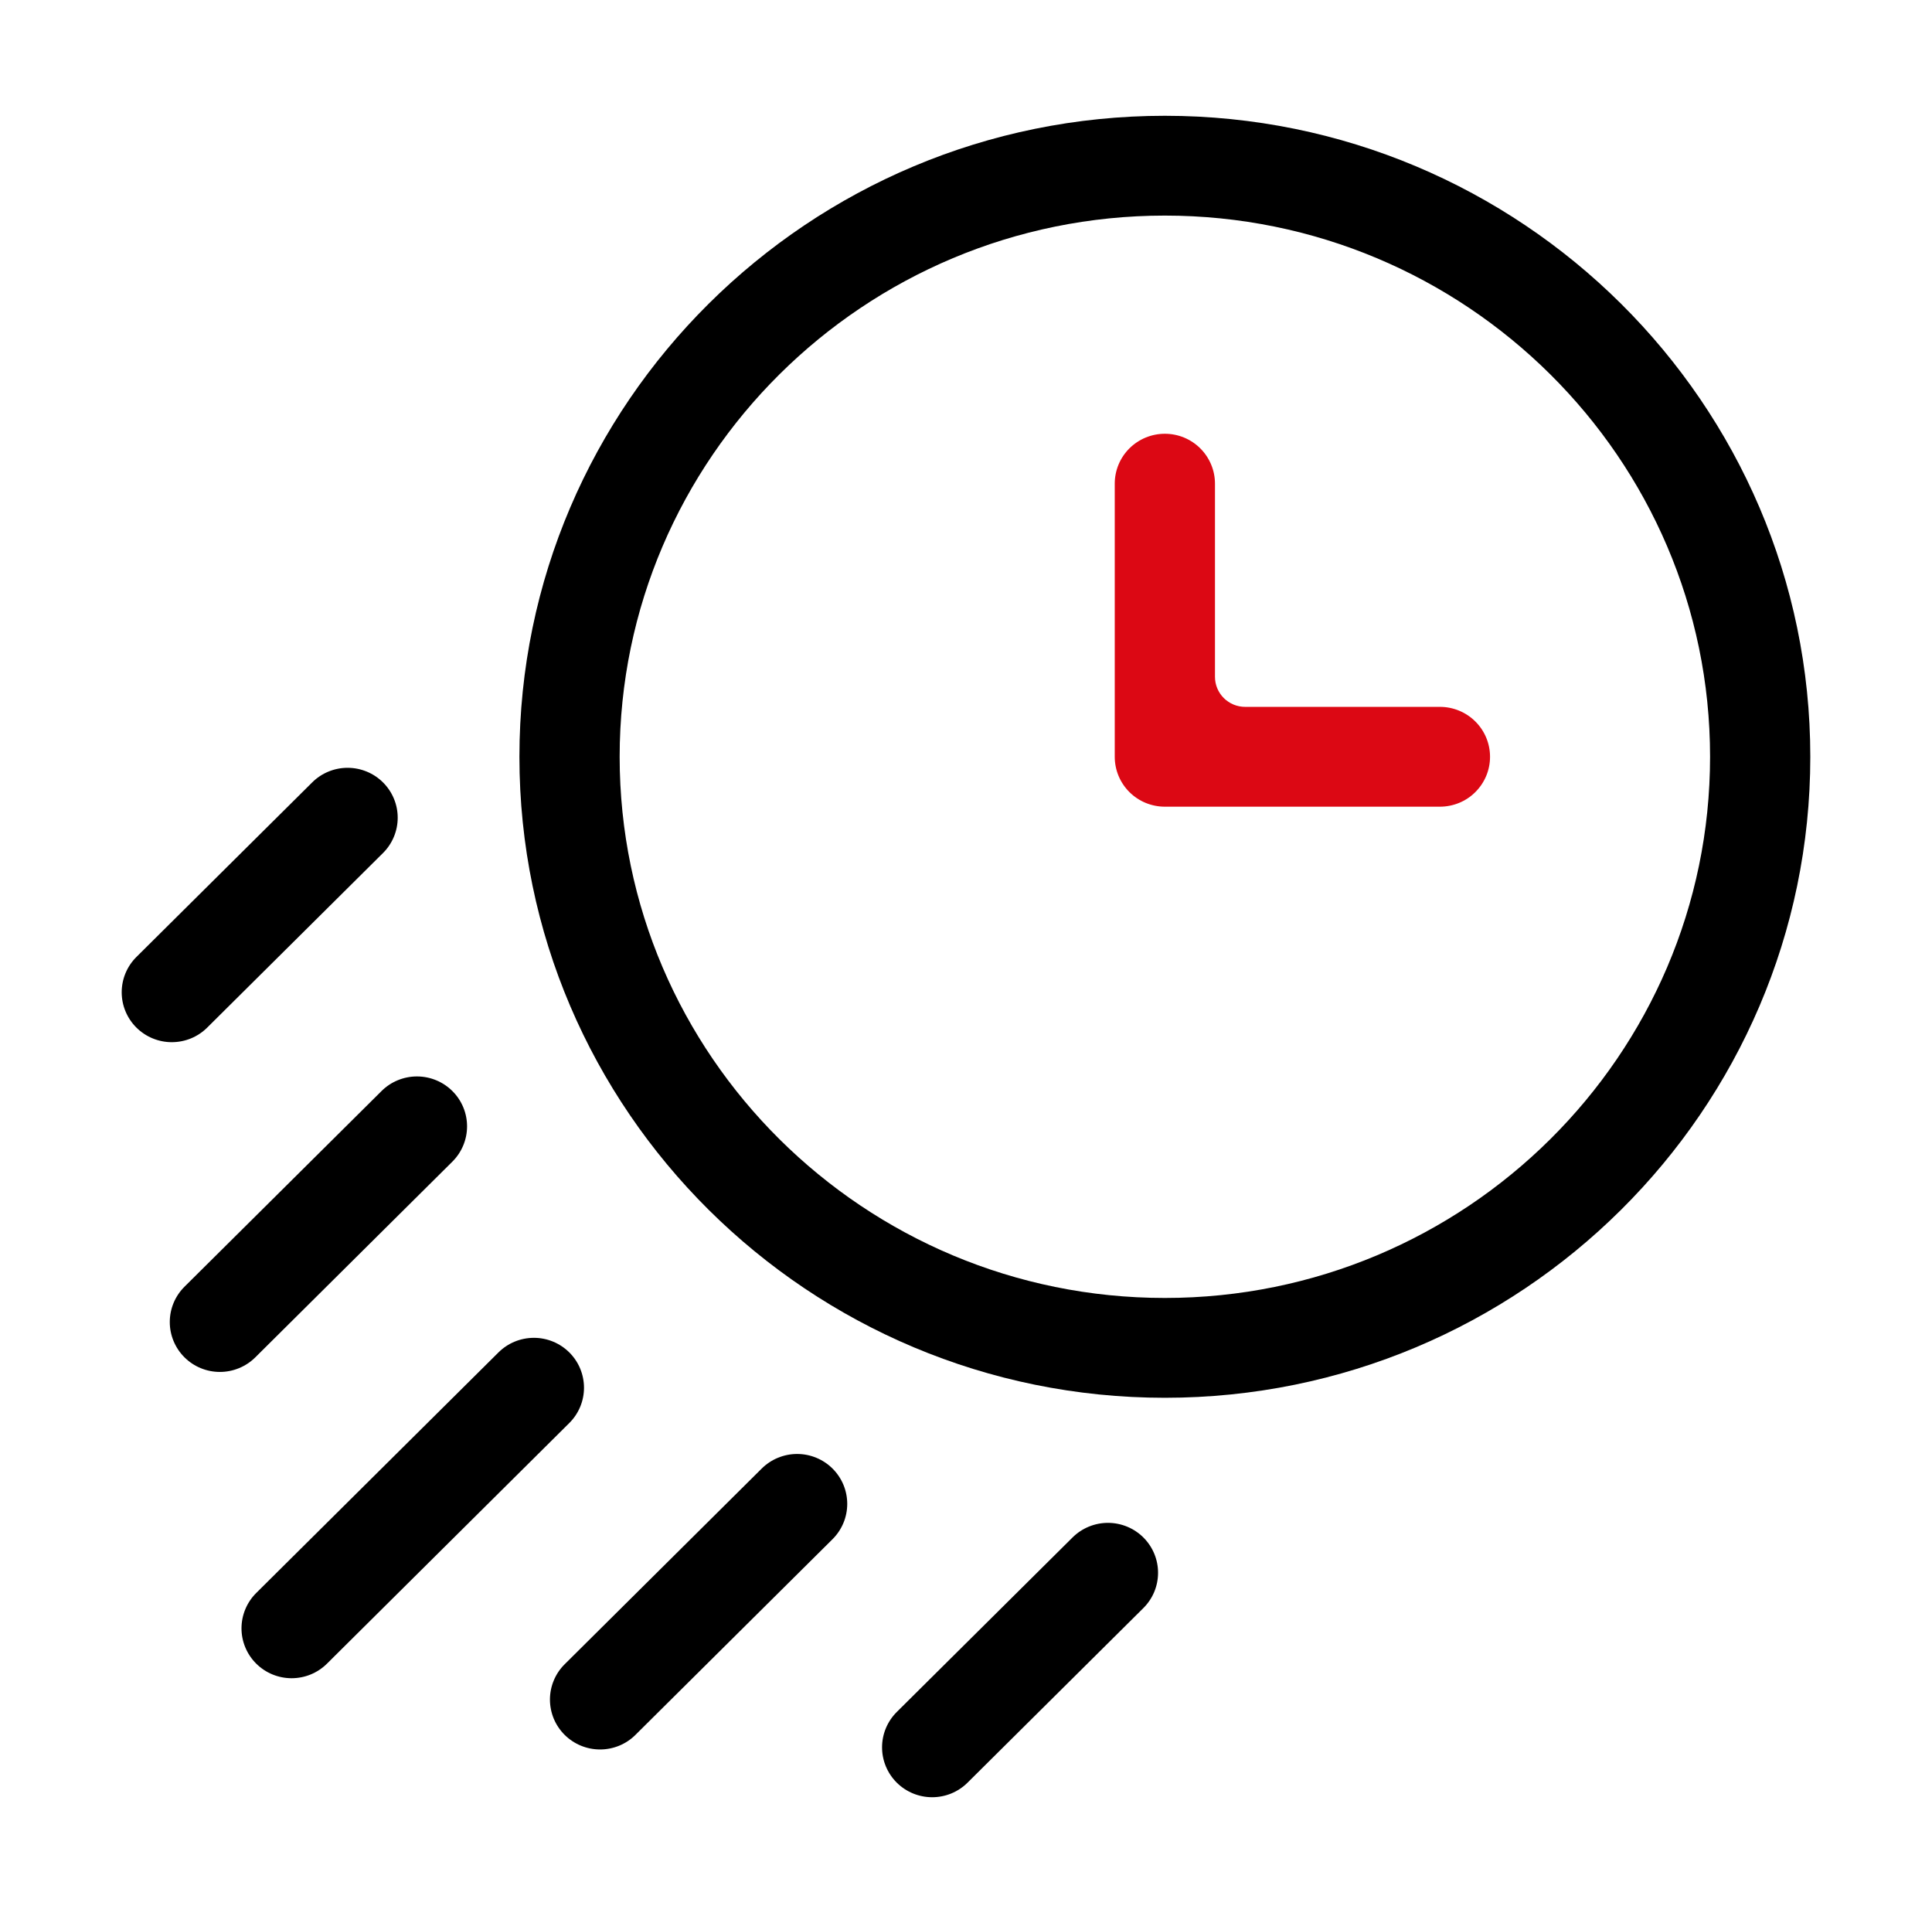
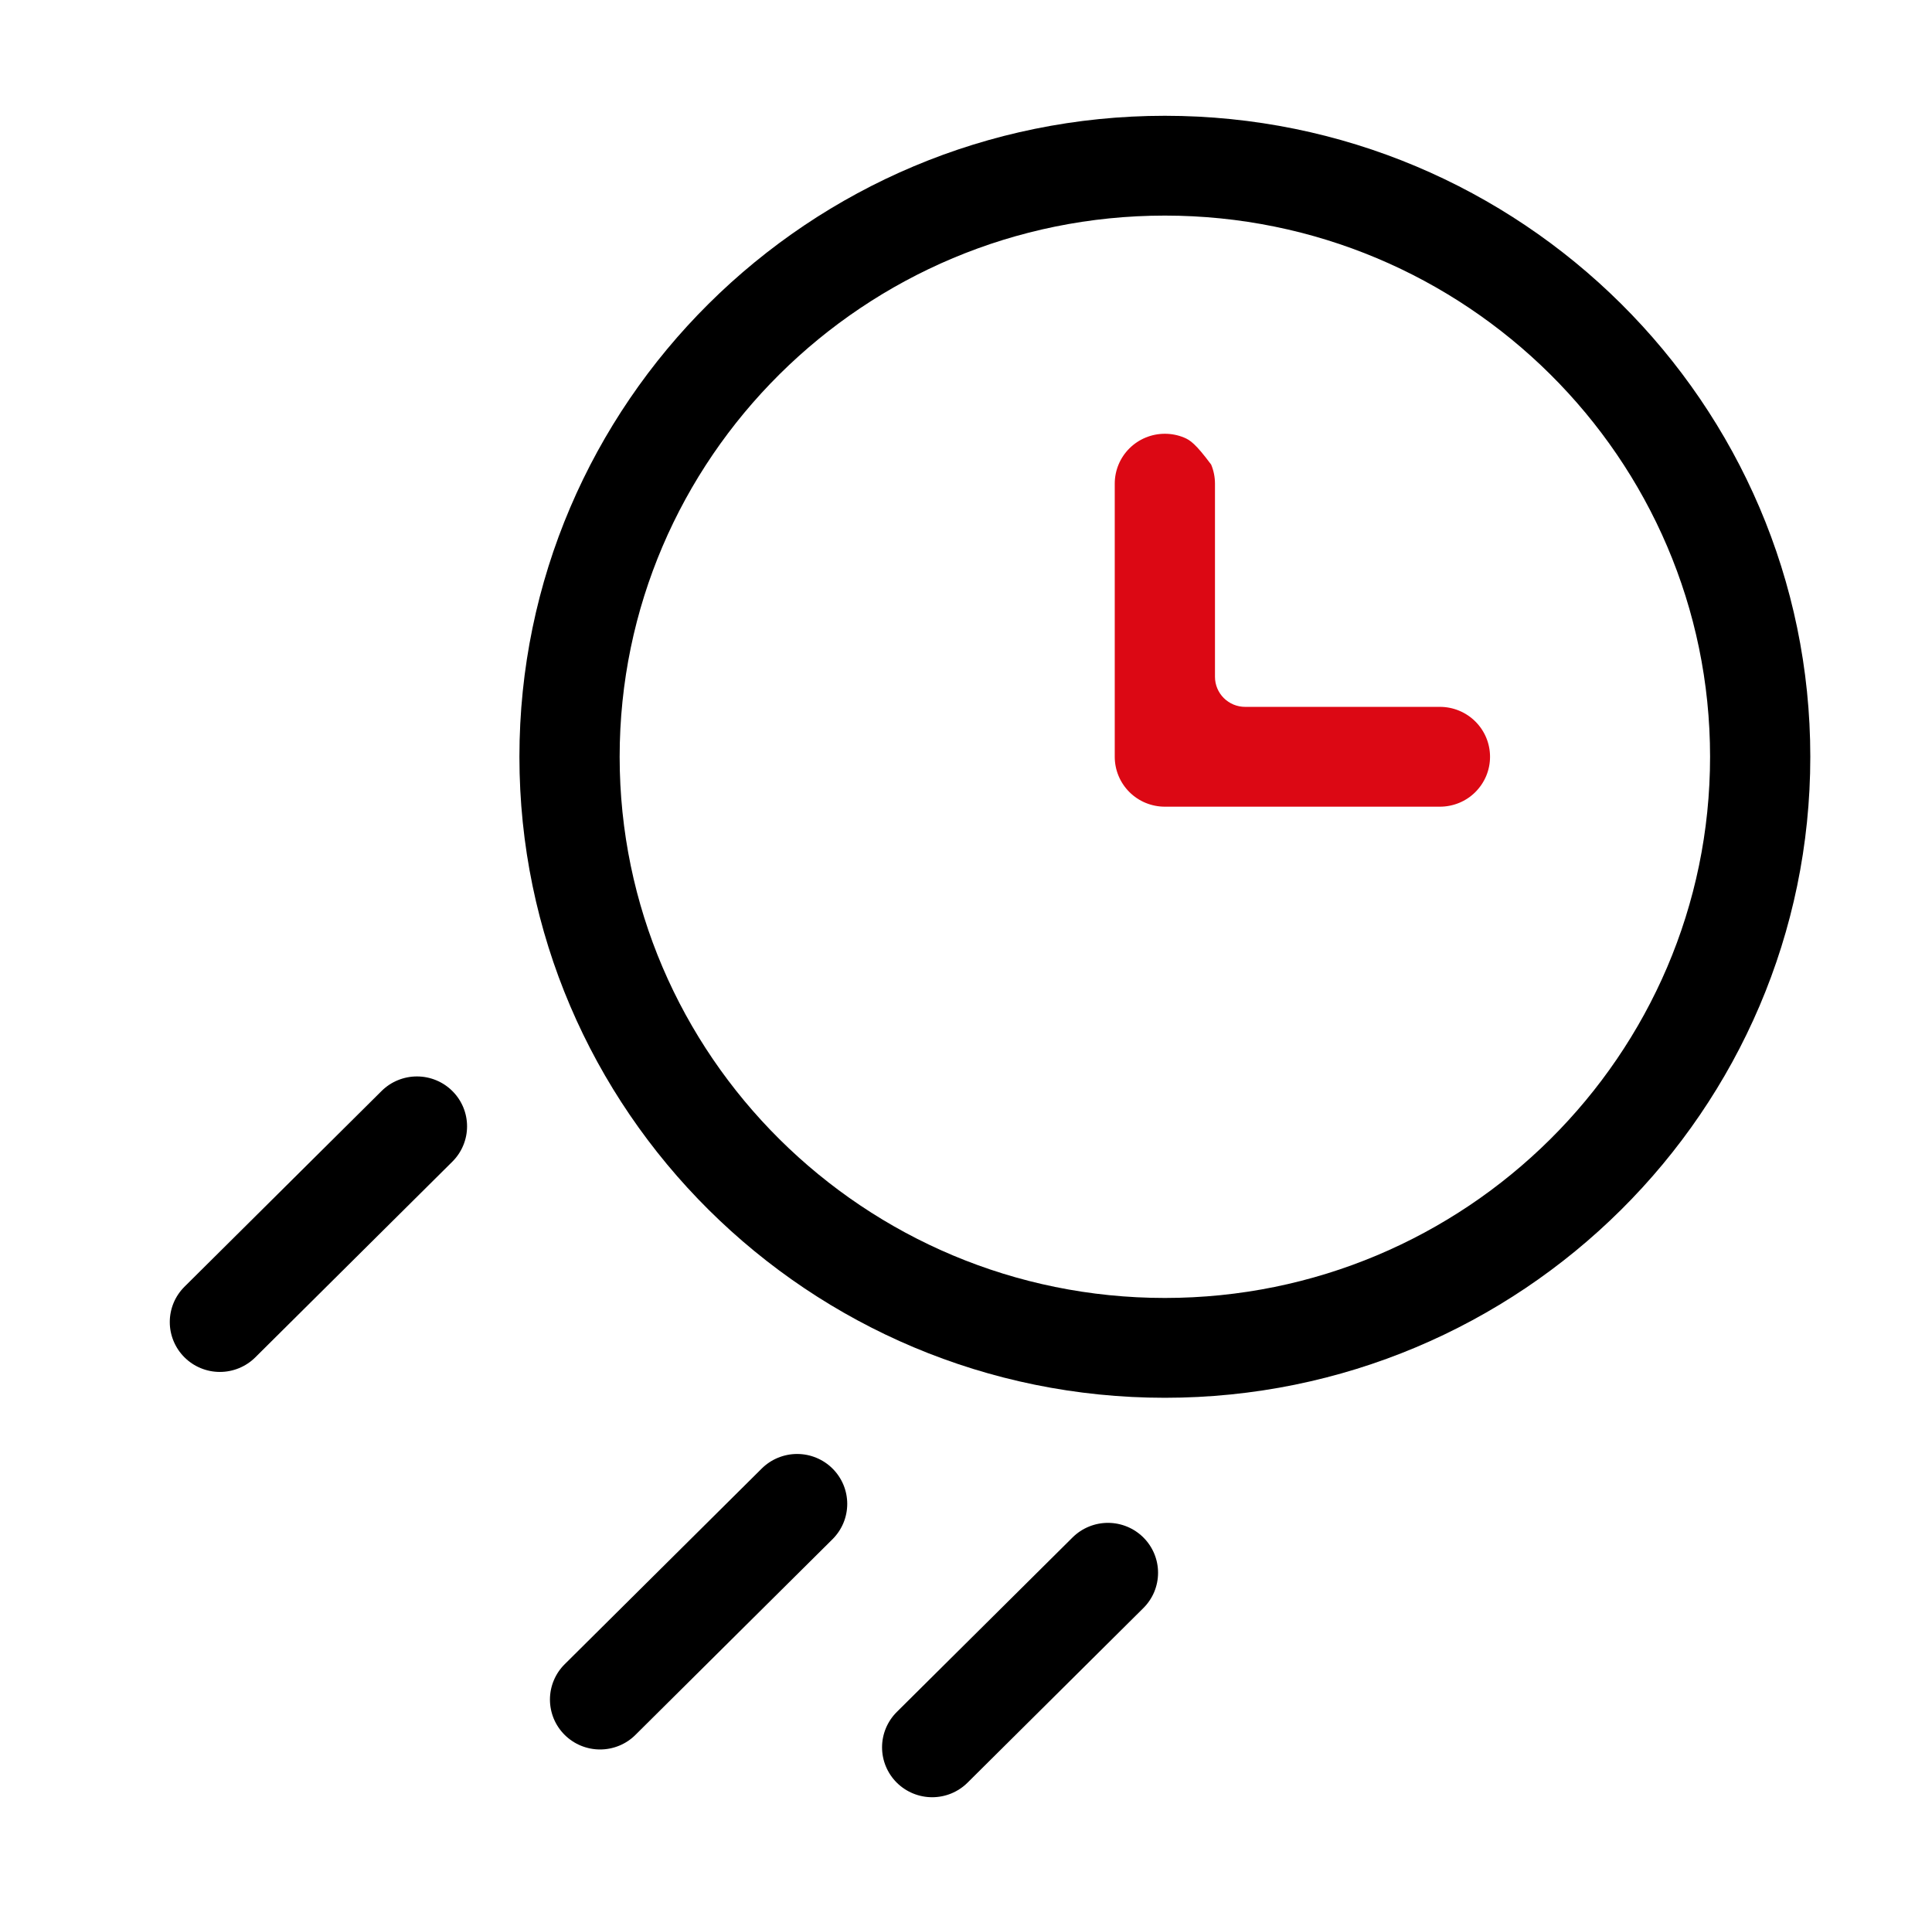
<svg xmlns="http://www.w3.org/2000/svg" width="100" height="99" viewBox="0 0 100 99" fill="none">
  <path d="M60.293 5.992C41.872 5.992 26.885 20.873 26.885 39.164C26.885 57.456 41.872 72.337 60.293 72.337C78.714 72.337 93.701 57.456 93.701 39.164C93.701 20.873 78.714 5.992 60.293 5.992ZM60.293 67.171C44.733 67.171 32.073 54.608 32.073 39.164C32.073 23.721 44.733 11.157 60.293 11.157C75.853 11.157 88.513 23.721 88.513 39.164C88.513 54.608 75.853 67.171 60.293 67.171Z" fill="black" />
-   <path d="M60.293 22.448H60.292C59.605 22.448 58.945 22.72 58.458 23.204C57.972 23.688 57.699 24.345 57.699 25.03V39.165C57.699 39.504 57.766 39.84 57.896 40.153C58.026 40.466 58.218 40.751 58.458 40.991C58.699 41.231 58.985 41.421 59.3 41.551C59.614 41.68 59.952 41.747 60.292 41.747H74.53C74.871 41.747 75.208 41.68 75.523 41.551C75.838 41.421 76.124 41.231 76.364 40.991C76.605 40.751 76.796 40.466 76.927 40.153C77.057 39.84 77.124 39.504 77.124 39.165V39.164C77.124 38.825 77.057 38.489 76.927 38.176C76.796 37.862 76.605 37.578 76.364 37.338C76.124 37.098 75.838 36.908 75.523 36.778C75.208 36.648 74.871 36.581 74.53 36.581H64.448C64.243 36.581 64.04 36.541 63.851 36.463C63.661 36.385 63.489 36.27 63.344 36.126C63.199 35.982 63.084 35.81 63.006 35.622C62.927 35.433 62.887 35.231 62.887 35.027V25.03C62.887 24.691 62.82 24.355 62.689 24.042C62.559 23.729 62.368 23.444 62.127 23.204C61.886 22.964 61.6 22.774 61.286 22.644C60.971 22.514 60.634 22.448 60.293 22.448Z" fill="#DC0814" />
+   <path d="M60.293 22.448H60.292C59.605 22.448 58.945 22.72 58.458 23.204C57.972 23.688 57.699 24.345 57.699 25.03V39.165C57.699 39.504 57.766 39.84 57.896 40.153C58.026 40.466 58.218 40.751 58.458 40.991C58.699 41.231 58.985 41.421 59.3 41.551C59.614 41.68 59.952 41.747 60.292 41.747H74.53C74.871 41.747 75.208 41.68 75.523 41.551C75.838 41.421 76.124 41.231 76.364 40.991C76.605 40.751 76.796 40.466 76.927 40.153C77.057 39.84 77.124 39.504 77.124 39.165V39.164C77.124 38.825 77.057 38.489 76.927 38.176C76.796 37.862 76.605 37.578 76.364 37.338C76.124 37.098 75.838 36.908 75.523 36.778C75.208 36.648 74.871 36.581 74.53 36.581H64.448C64.243 36.581 64.04 36.541 63.851 36.463C63.661 36.385 63.489 36.27 63.344 36.126C63.199 35.982 63.084 35.81 63.006 35.622C62.927 35.433 62.887 35.231 62.887 35.027V25.03C62.887 24.691 62.82 24.355 62.689 24.042C61.886 22.964 61.6 22.774 61.286 22.644C60.971 22.514 60.634 22.448 60.293 22.448Z" fill="#DC0814" />
  <path d="M9.55 66.588L19.75 56.461C19.991 56.221 20.277 56.031 20.592 55.902C20.907 55.773 21.245 55.706 21.585 55.707C21.926 55.707 22.263 55.775 22.578 55.905C22.892 56.035 23.178 56.226 23.418 56.466C23.659 56.706 23.849 56.991 23.979 57.304C24.109 57.618 24.176 57.954 24.175 58.293C24.175 58.632 24.107 58.968 23.976 59.281C23.846 59.594 23.654 59.878 23.413 60.118L13.213 70.246C12.972 70.485 12.685 70.675 12.37 70.804C12.056 70.933 11.718 71 11.378 70.999C11.037 70.999 10.7 70.932 10.385 70.801C10.071 70.671 9.785 70.481 9.545 70.24C9.304 70 9.114 69.715 8.984 69.402C8.854 69.088 8.787 68.752 8.788 68.413C8.788 68.074 8.856 67.738 8.986 67.425C9.117 67.112 9.309 66.828 9.55 66.588Z" fill="black" />
-   <path d="M7.062 49.523L16.16 40.489C16.647 40.005 17.307 39.734 17.995 39.735C18.683 39.736 19.343 40.009 19.828 40.494C20.069 40.734 20.259 41.019 20.389 41.333C20.519 41.646 20.586 41.982 20.585 42.321C20.585 42.66 20.517 42.996 20.386 43.309C20.256 43.622 20.064 43.907 19.823 44.146L10.724 53.18C10.483 53.42 10.197 53.609 9.882 53.739C9.567 53.868 9.23 53.934 8.889 53.934C8.549 53.934 8.212 53.866 7.897 53.736C7.583 53.606 7.297 53.415 7.056 53.175C6.816 52.935 6.625 52.65 6.495 52.336C6.365 52.023 6.299 51.687 6.299 51.348C6.3 51.009 6.367 50.673 6.498 50.36C6.629 50.047 6.82 49.762 7.062 49.523Z" fill="black" />
  <path d="M46.417 88.597L55.516 79.564C55.758 79.324 56.044 79.134 56.359 79.005C56.673 78.876 57.011 78.809 57.351 78.81C57.692 78.81 58.029 78.878 58.344 79.008C58.658 79.138 58.944 79.329 59.184 79.569C59.425 79.809 59.615 80.094 59.745 80.407C59.875 80.721 59.942 81.057 59.941 81.396C59.941 81.735 59.873 82.071 59.743 82.384C59.612 82.697 59.42 82.981 59.179 83.221L50.08 92.255C49.839 92.494 49.553 92.684 49.238 92.814C48.923 92.943 48.586 93.009 48.245 93.009C47.905 93.008 47.568 92.941 47.253 92.811C46.938 92.68 46.653 92.49 46.412 92.25C46.172 92.01 45.981 91.725 45.851 91.411C45.721 91.098 45.655 90.762 45.655 90.422C45.656 90.083 45.723 89.748 45.854 89.434C45.985 89.121 46.176 88.837 46.417 88.597Z" fill="black" />
-   <path d="M13.262 82.439L25.802 69.988C26.044 69.748 26.33 69.558 26.645 69.429C26.96 69.3 27.297 69.234 27.638 69.234C27.978 69.234 28.315 69.302 28.63 69.432C28.944 69.562 29.23 69.753 29.471 69.993C29.711 70.233 29.902 70.518 30.032 70.832C30.161 71.145 30.228 71.481 30.228 71.82C30.227 72.159 30.16 72.495 30.029 72.808C29.898 73.121 29.706 73.406 29.465 73.645L16.925 86.096C16.684 86.335 16.398 86.525 16.083 86.655C15.768 86.784 15.431 86.85 15.09 86.85C14.749 86.849 14.412 86.782 14.098 86.652C13.783 86.522 13.498 86.331 13.257 86.091C13.017 85.851 12.826 85.566 12.696 85.252C12.566 84.939 12.499 84.603 12.5 84.264C12.501 83.925 12.568 83.589 12.699 83.276C12.83 82.963 13.021 82.678 13.262 82.439Z" fill="black" />
  <path d="M29.228 86.126L39.428 75.998C39.669 75.759 39.955 75.569 40.27 75.44C40.585 75.311 40.922 75.244 41.263 75.245C41.604 75.245 41.941 75.312 42.255 75.443C42.57 75.573 42.855 75.763 43.096 76.004C43.336 76.244 43.527 76.529 43.657 76.842C43.787 77.156 43.853 77.492 43.853 77.831C43.852 78.17 43.785 78.506 43.654 78.819C43.523 79.132 43.332 79.416 43.091 79.656L32.89 89.783C32.649 90.023 32.363 90.213 32.048 90.342C31.733 90.471 31.396 90.538 31.055 90.537C30.715 90.537 30.378 90.469 30.063 90.339C29.749 90.209 29.463 90.018 29.222 89.778C28.982 89.538 28.791 89.253 28.661 88.94C28.532 88.626 28.465 88.29 28.465 87.951C28.466 87.612 28.533 87.276 28.664 86.963C28.795 86.65 28.986 86.365 29.228 86.126Z" fill="black" />
</svg>